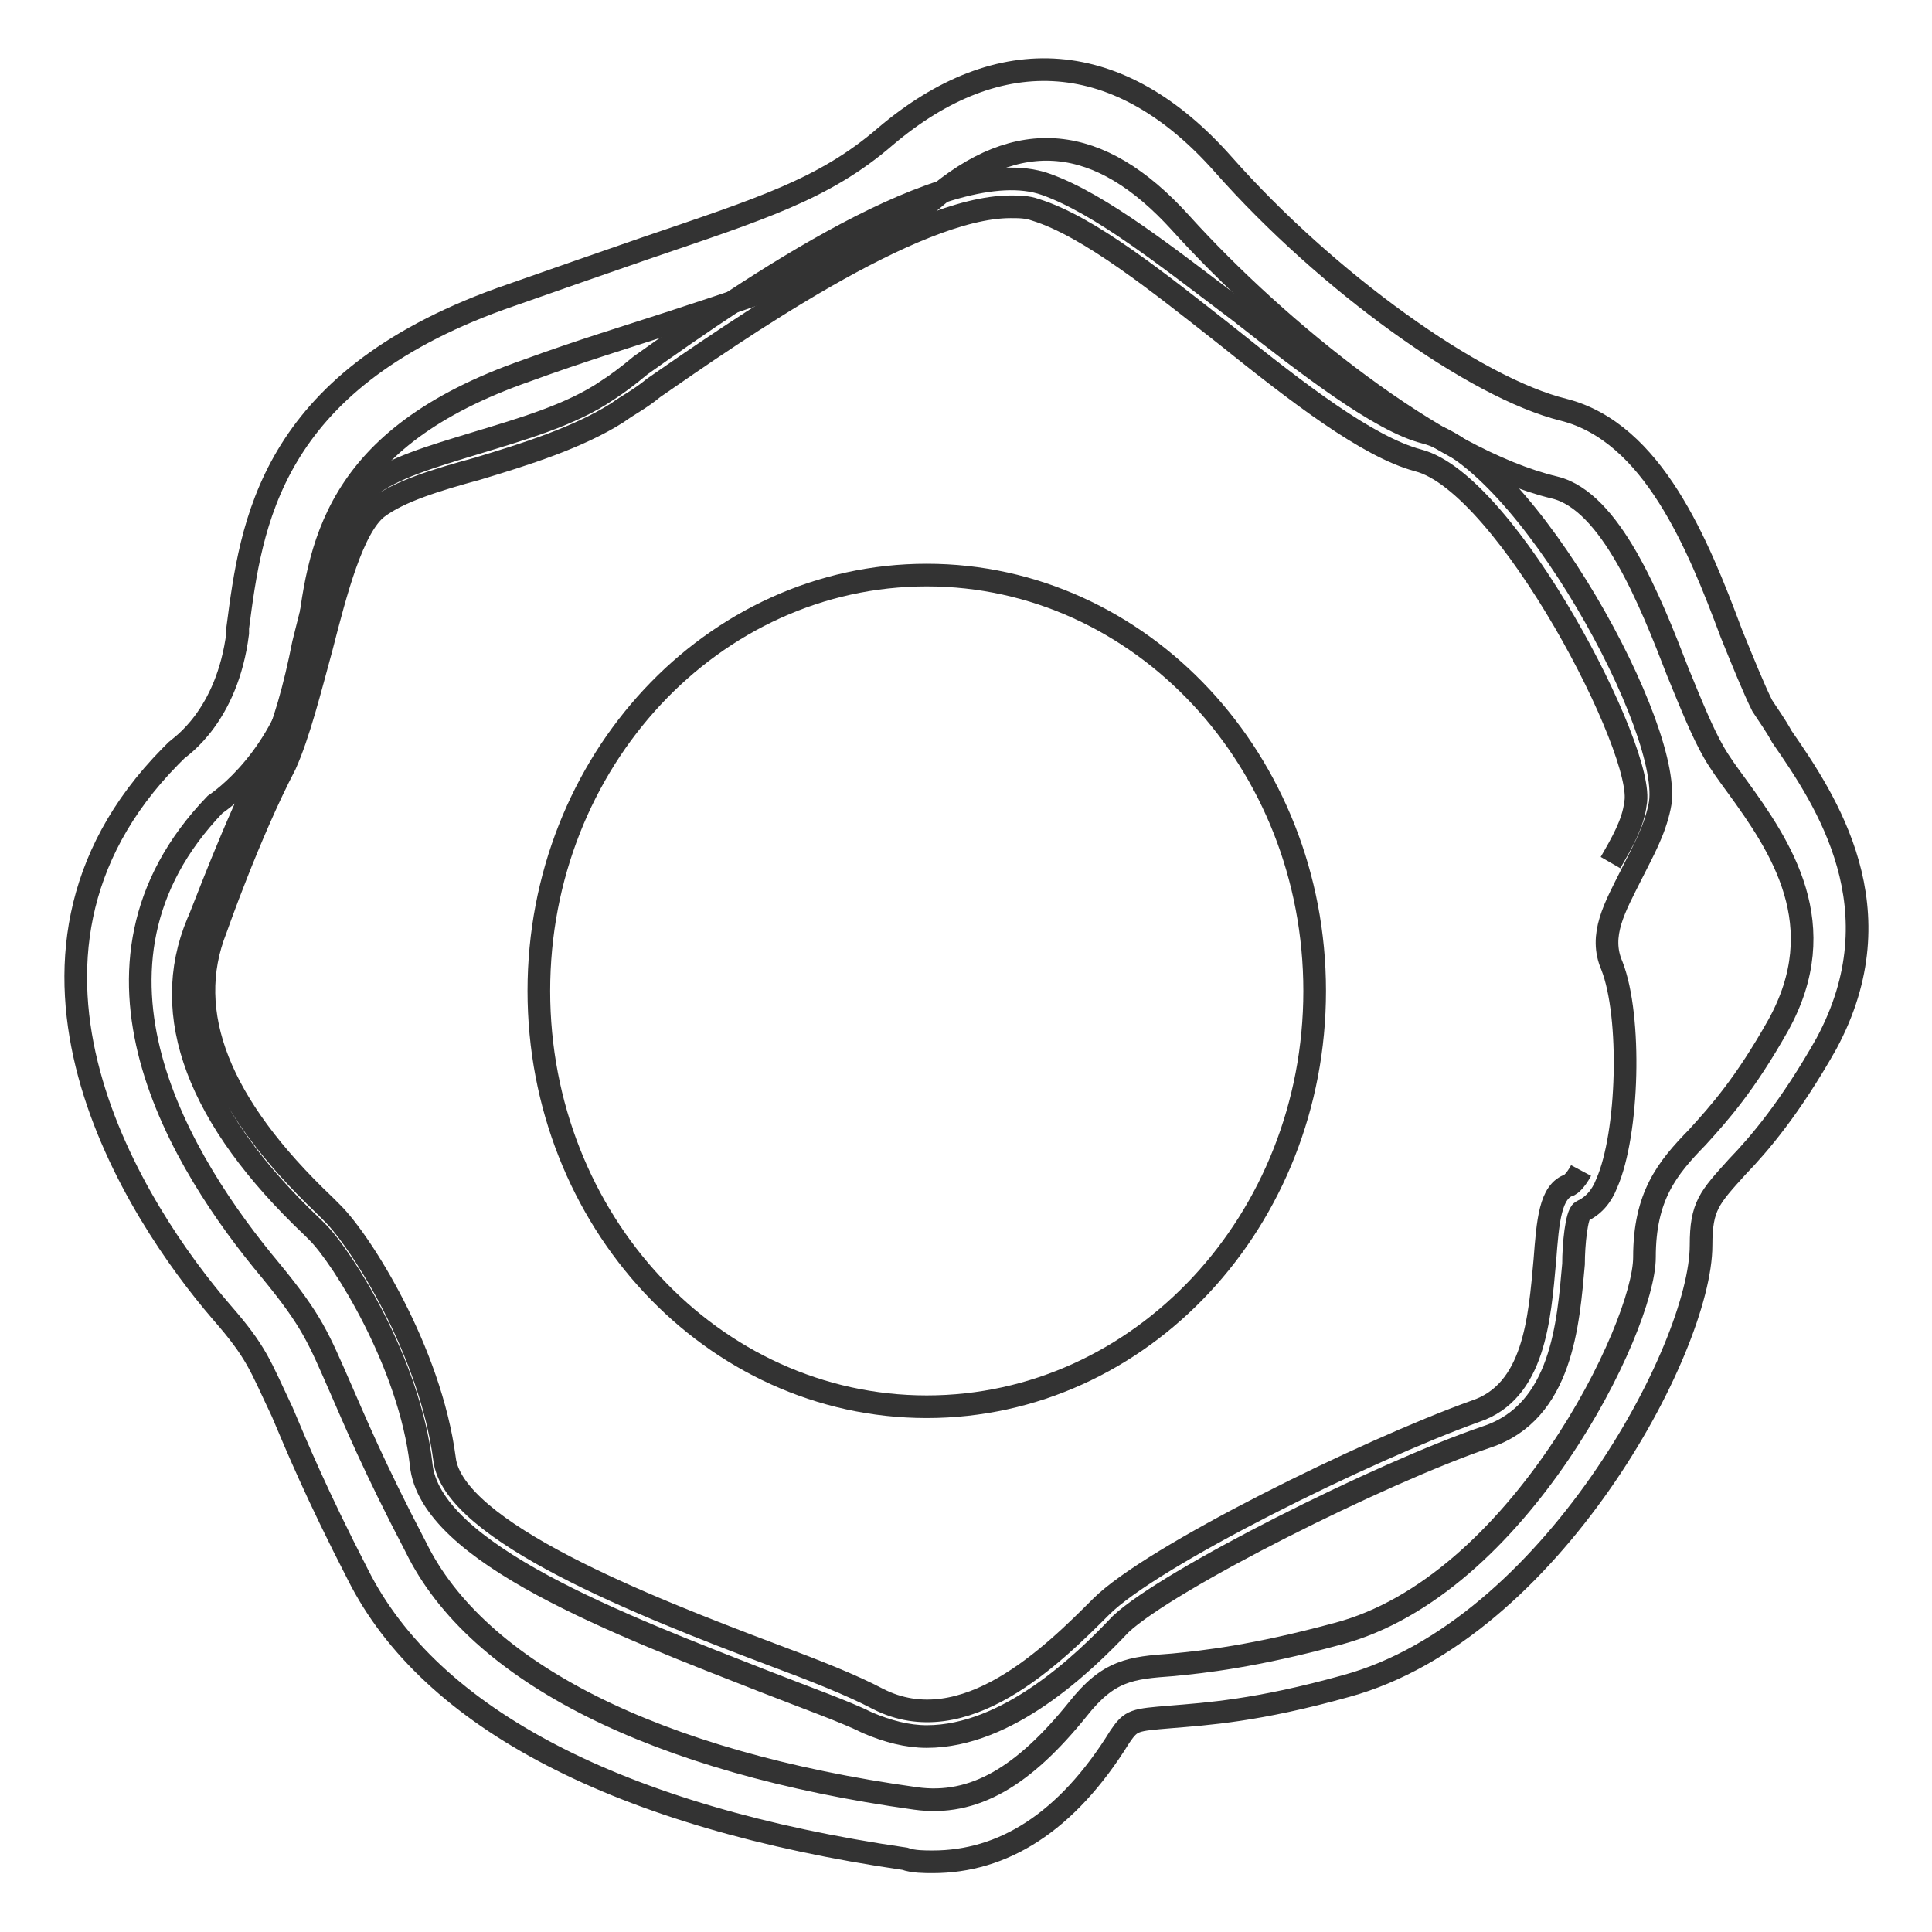
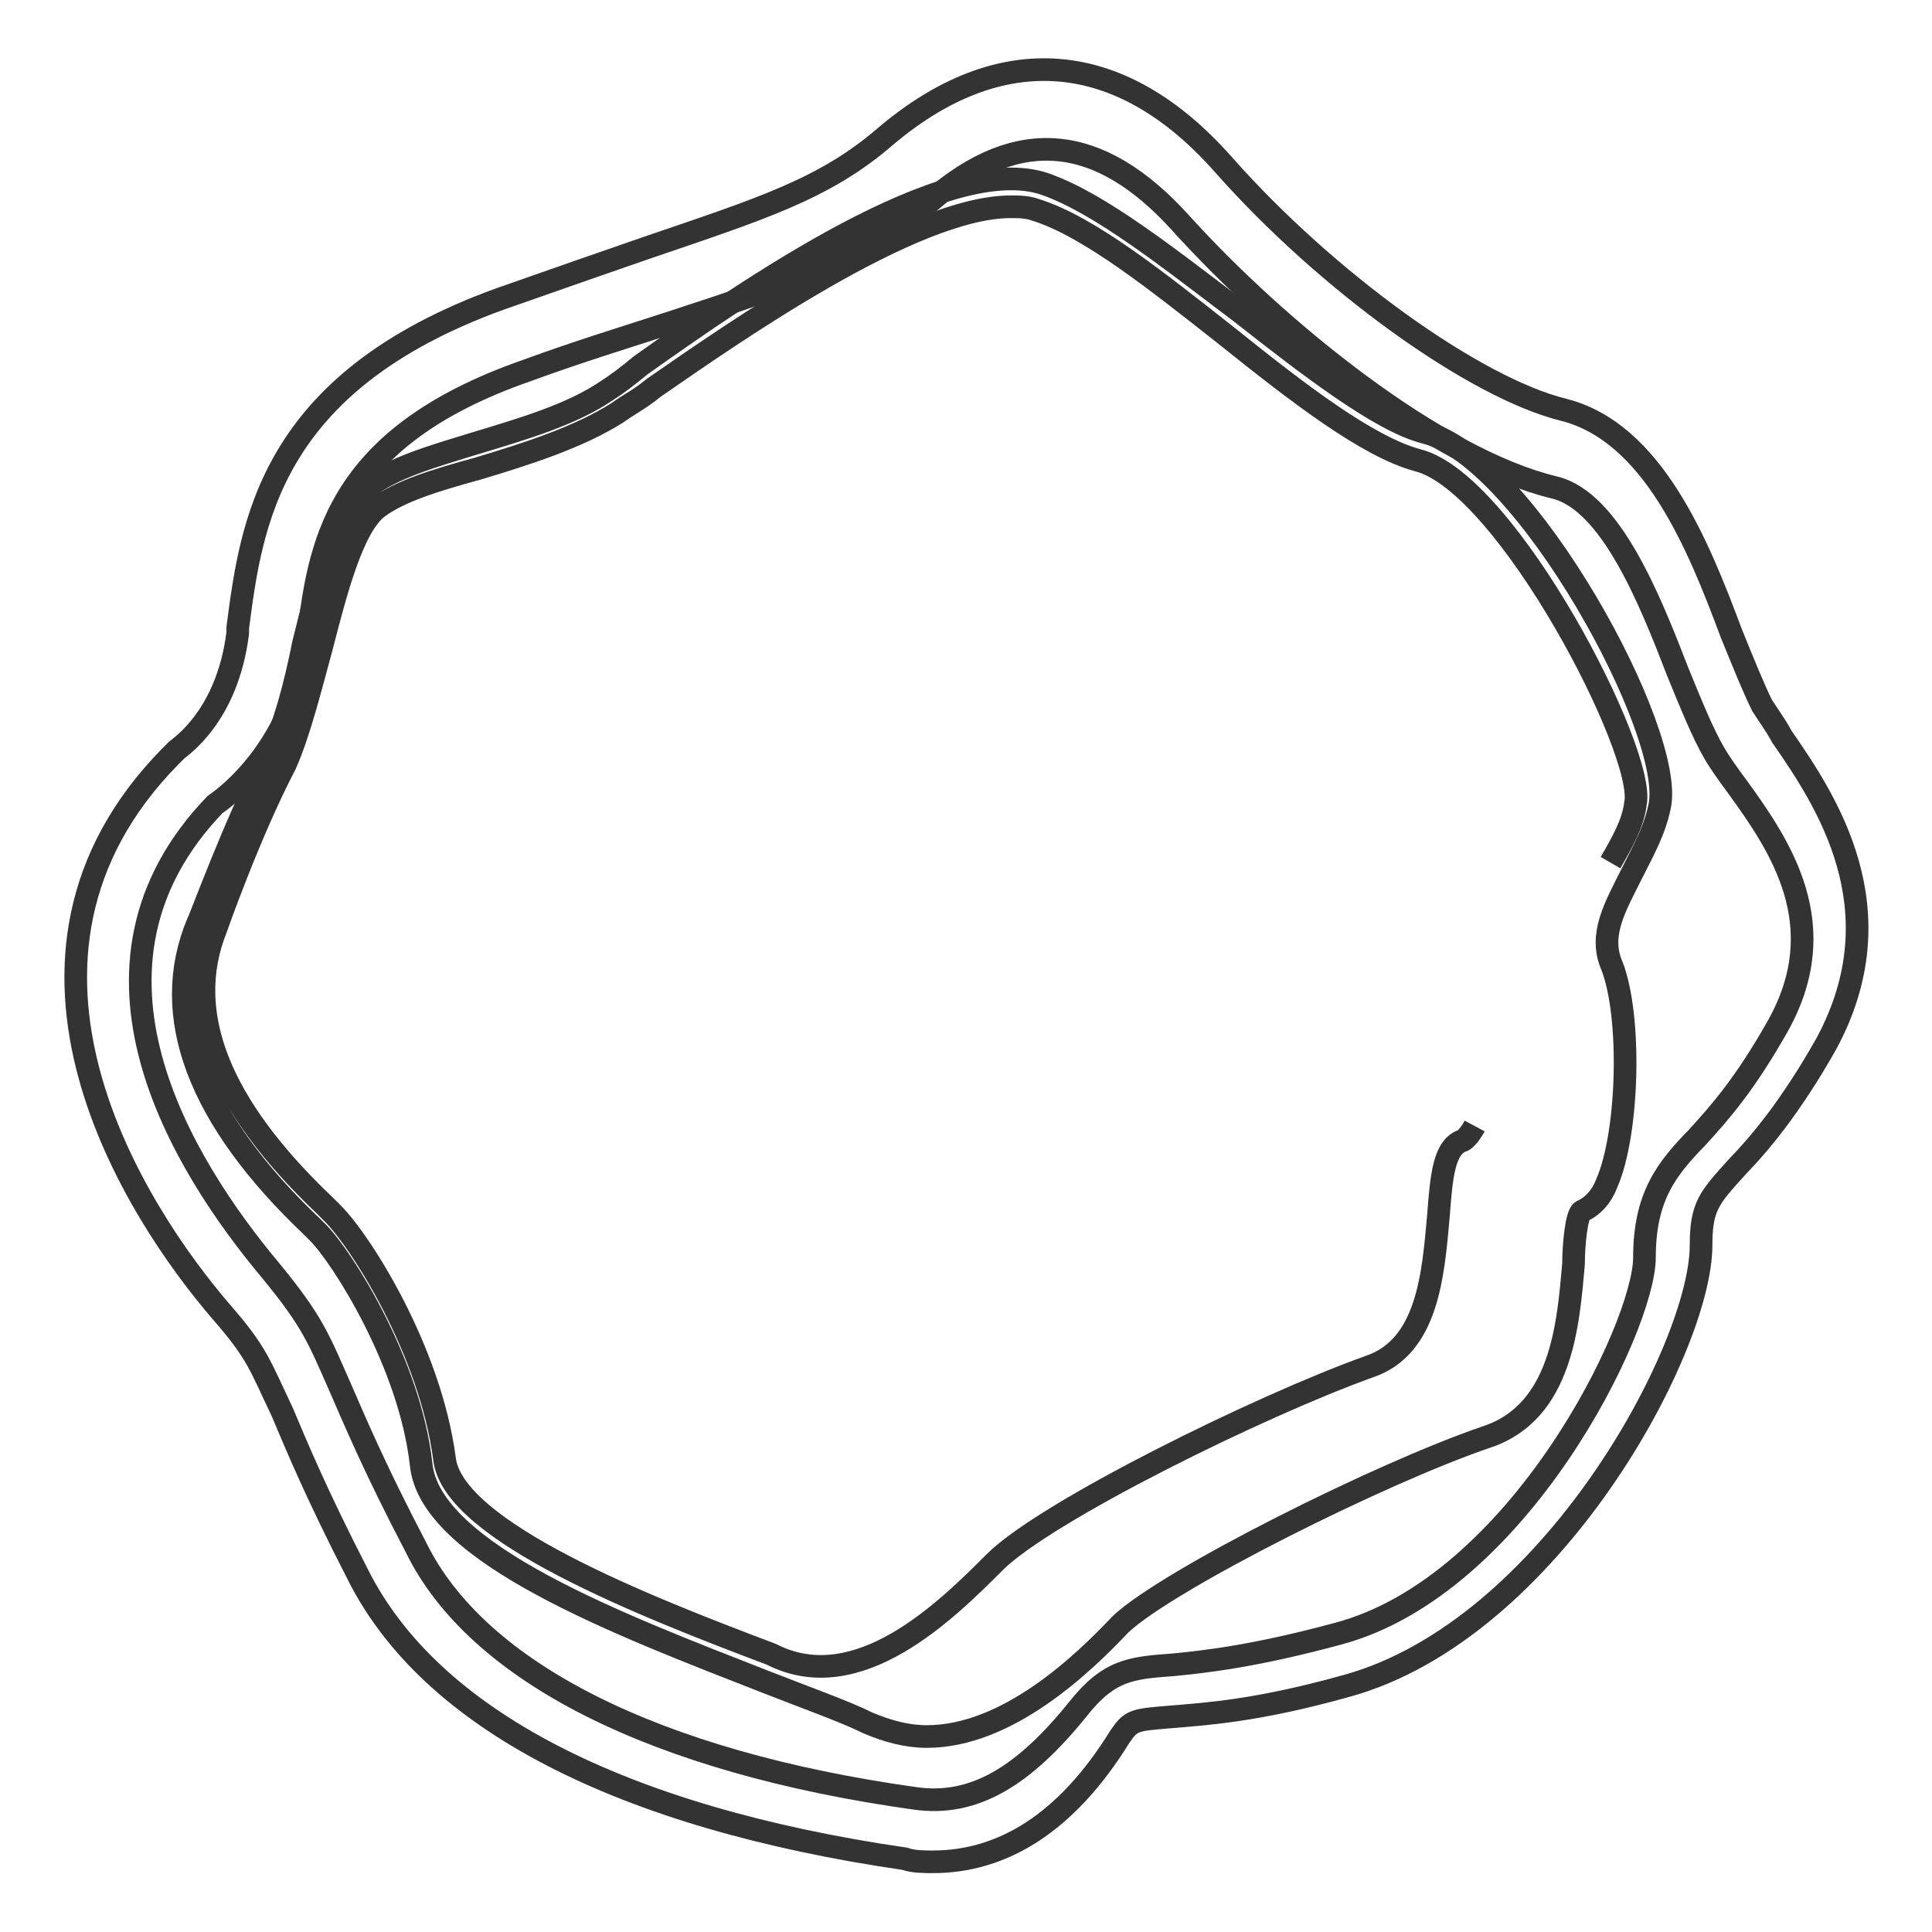
<svg xmlns="http://www.w3.org/2000/svg" version="1.1" x="0px" y="0px" viewBox="0 0 256 256" enable-background="new 0 0 256 256" xml:space="preserve">
  <g>
    <path stroke-width="3" fill-opacity="0" stroke="#333333" d="M123.6,246.7c-1.1,0-2.6,0-3.7-0.4c-37.7-5.5-62.9-18.5-72.5-37.7c-5.5-10.7-8.1-17-10-21.5 c-3-6.3-3.3-7.8-8.1-13.3c-11.1-12.9-33.3-46.6-6.7-73.6l0.4-0.4l0.4-0.4c0.4-0.4,6.7-4.4,8.1-15.5v-0.7 c1.8-13.7,4.1-32.5,34.8-43.6c7.4-2.6,13.7-4.8,19.2-6.7c15.2-5.2,23.7-7.8,31.8-14.8c15.2-12.9,31.1-11.8,44.8,3.7 c13.7,15.5,33.3,29.6,45.1,32.5c11.8,3,17.8,17.8,22.2,29.6c1.5,3.7,3,7.4,4.1,9.6c0.7,1.1,1.8,2.6,2.6,4.1 c5.9,8.5,15.5,22.9,5.9,40.7c-4.8,8.5-8.9,13.3-11.8,16.3c-3.7,4.1-4.8,5.2-4.8,10.4c0,13.7-20,51-47,58.4 c-11.8,3.3-18.5,3.7-23.3,4.1c-4.8,0.4-5.2,0.4-6.7,2.6C141.3,241.6,132.8,246.7,123.6,246.7L123.6,246.7z M28.5,106.6 c-20.7,21.5-4.4,47.7,7.4,61.8c5.5,6.7,6.3,8.9,9.2,15.5c1.8,4.1,4.4,10.4,10,21.1c8.1,16.6,31.8,28.5,66.2,33.3 c7.8,1.1,14.4-3,21.5-11.8c4.1-5.2,7-5.5,12.6-5.9c4.1-0.4,10.7-1.1,21.8-4.1c24-6.3,40.7-40.7,40.7-49.9c0-8.1,3-11.8,7-15.9 c3-3.3,6.3-7,10.7-14.8c7.4-13.3,0.4-23.7-5.5-31.8c-1.1-1.5-2.2-3-3-4.4c-1.5-2.6-3-6.3-4.8-10.7c-3.7-9.6-8.9-22.6-16.3-24.4 c-15.5-3.7-36.6-20.7-49.6-35.1c-10.7-11.8-21.5-12.9-32.9-3c-9.6,8.1-18.9,11.1-34.8,16.3c-5.5,1.8-11.8,3.7-18.9,6.3 C44,58.1,42.2,72.5,40.7,85.5v0.7C38.5,98.8,30.7,105.1,28.5,106.6z" />
-     <path stroke-width="3" fill-opacity="0" stroke="#333333" d="M122.8,230.1c-2.6,0-5.2-0.7-7.8-1.8c-3-1.5-8.1-3.3-13.7-5.5c-18.9-7.4-44.4-17-45.5-28.8 c-1.5-13.3-10.4-27.4-13.7-30.7l-0.7-0.7c-15.2-14.4-20.3-28.1-15.2-40.3c0.4-0.7,4.8-12.9,9.6-22.2c1.8-3.7,3.3-9.2,4.4-14.8 c2.2-8.9,4.4-17.4,8.5-20.7c3.3-2.6,8.5-4.1,14.4-5.9c5.9-1.8,12.6-3.7,17.4-7c1.1-0.7,2.6-1.8,4.4-3.3c14.1-10,40.7-28.5,53.6-24 c7.4,2.6,16.6,10,25.9,17c8.9,7,18.5,14.4,24.4,15.9c13.3,3.3,33.3,39.9,31.1,49.6c-0.7,3.3-2.2,5.9-3.7,8.9 c-2.2,4.4-4.4,8.1-2.6,12.2c2.6,6.7,2.2,22.2-0.7,28.8c-0.7,1.8-1.8,3-3.3,3.7c-0.7,0.4-1.1,4.4-1.1,7c-0.7,7.8-1.5,19.6-11.5,22.9 c-14.1,4.8-42.2,18.9-48.5,24.8C143.5,220.5,133.5,230.1,122.8,230.1L122.8,230.1z M213.4,114.3c1.5-2.6,3-5.2,3.3-7.8 c1.5-6.7-17-42.5-28.8-45.5c-6.7-1.8-15.9-8.9-25.5-16.6c-8.9-7-18.1-14.4-25.2-16.6c-1.1-0.4-2.2-0.4-3.3-0.4 c-12.9,0-36.6,16.6-47.3,24c-1.8,1.5-3.3,2.2-4.8,3.3c-5.2,3.3-12.2,5.5-18.5,7.4c-5.5,1.5-10.4,3-13.3,5.2 c-3.3,2.6-5.5,11.1-7.4,18.5c-1.5,5.5-3,11.5-4.8,15.5c-4.8,9.2-9.2,21.8-9.2,21.8c-4.4,11.1,0.4,23.3,14.4,36.6l1.1,1.1 c3.7,3.7,12.9,18.1,14.8,32.5c1.1,9.6,26.6,19.6,43.3,25.9c5.9,2.2,10.7,4.1,14.1,5.9c11.5,5.9,23.3-5.9,29.6-12.2 c6.7-6.7,35.1-20.7,49.6-25.9c7.8-2.6,8.5-12.2,9.2-20c0.4-5.2,0.7-9.2,3.3-10c0,0,0.7-0.4,1.5-1.9" />
-     <path stroke-width="3" fill-opacity="0" stroke="#333333" d="M71.4,131.3c0,30.4,23,55.1,51.4,55.1c28.4,0,51.4-24.7,51.4-55.1c0-30.4-23-55.1-51.4-55.1 C94.4,76.2,71.4,100.9,71.4,131.3z" />
+     <path stroke-width="3" fill-opacity="0" stroke="#333333" d="M122.8,230.1c-2.6,0-5.2-0.7-7.8-1.8c-3-1.5-8.1-3.3-13.7-5.5c-18.9-7.4-44.4-17-45.5-28.8 c-1.5-13.3-10.4-27.4-13.7-30.7l-0.7-0.7c-15.2-14.4-20.3-28.1-15.2-40.3c0.4-0.7,4.8-12.9,9.6-22.2c1.8-3.7,3.3-9.2,4.4-14.8 c2.2-8.9,4.4-17.4,8.5-20.7c3.3-2.6,8.5-4.1,14.4-5.9c5.9-1.8,12.6-3.7,17.4-7c1.1-0.7,2.6-1.8,4.4-3.3c14.1-10,40.7-28.5,53.6-24 c7.4,2.6,16.6,10,25.9,17c8.9,7,18.5,14.4,24.4,15.9c13.3,3.3,33.3,39.9,31.1,49.6c-0.7,3.3-2.2,5.9-3.7,8.9 c-2.2,4.4-4.4,8.1-2.6,12.2c2.6,6.7,2.2,22.2-0.7,28.8c-0.7,1.8-1.8,3-3.3,3.7c-0.7,0.4-1.1,4.4-1.1,7c-0.7,7.8-1.5,19.6-11.5,22.9 c-14.1,4.8-42.2,18.9-48.5,24.8C143.5,220.5,133.5,230.1,122.8,230.1L122.8,230.1z M213.4,114.3c1.5-2.6,3-5.2,3.3-7.8 c1.5-6.7-17-42.5-28.8-45.5c-6.7-1.8-15.9-8.9-25.5-16.6c-8.9-7-18.1-14.4-25.2-16.6c-1.1-0.4-2.2-0.4-3.3-0.4 c-12.9,0-36.6,16.6-47.3,24c-1.8,1.5-3.3,2.2-4.8,3.3c-5.2,3.3-12.2,5.5-18.5,7.4c-5.5,1.5-10.4,3-13.3,5.2 c-3.3,2.6-5.5,11.1-7.4,18.5c-1.5,5.5-3,11.5-4.8,15.5c-4.8,9.2-9.2,21.8-9.2,21.8c-4.4,11.1,0.4,23.3,14.4,36.6l1.1,1.1 c3.7,3.7,12.9,18.1,14.8,32.5c1.1,9.6,26.6,19.6,43.3,25.9c11.5,5.9,23.3-5.9,29.6-12.2 c6.7-6.7,35.1-20.7,49.6-25.9c7.8-2.6,8.5-12.2,9.2-20c0.4-5.2,0.7-9.2,3.3-10c0,0,0.7-0.4,1.5-1.9" />
  </g>
</svg>